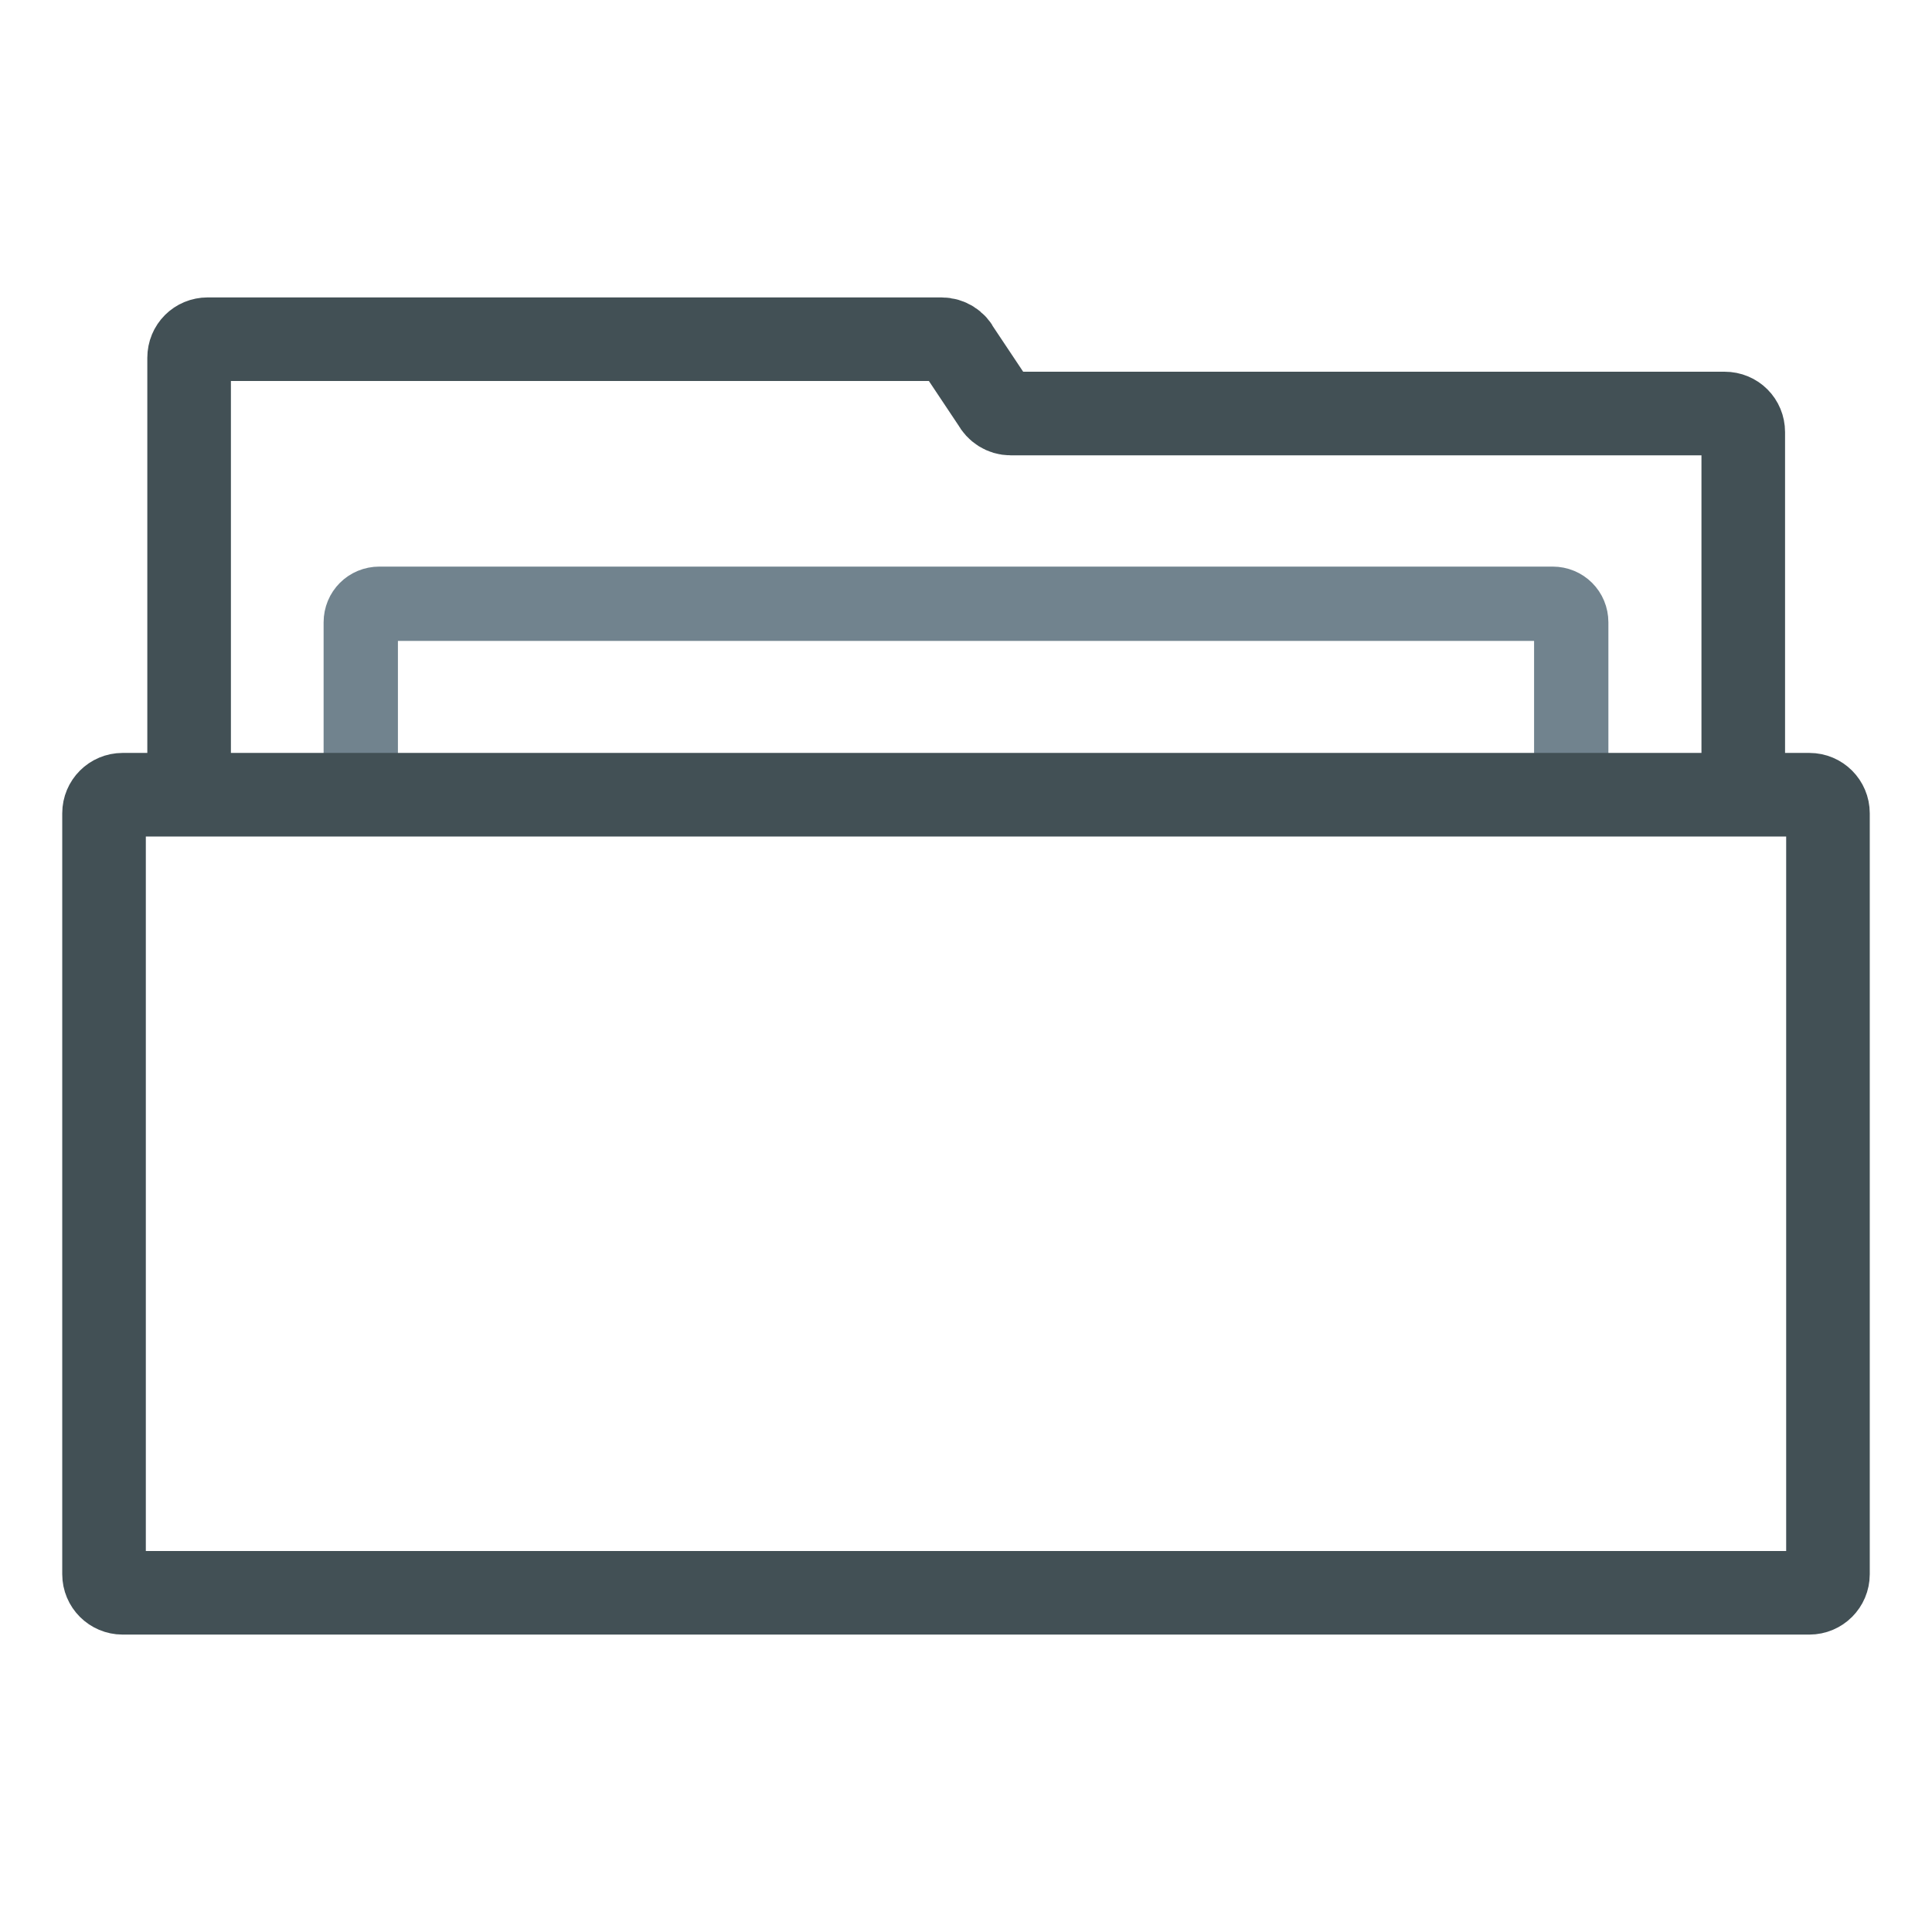
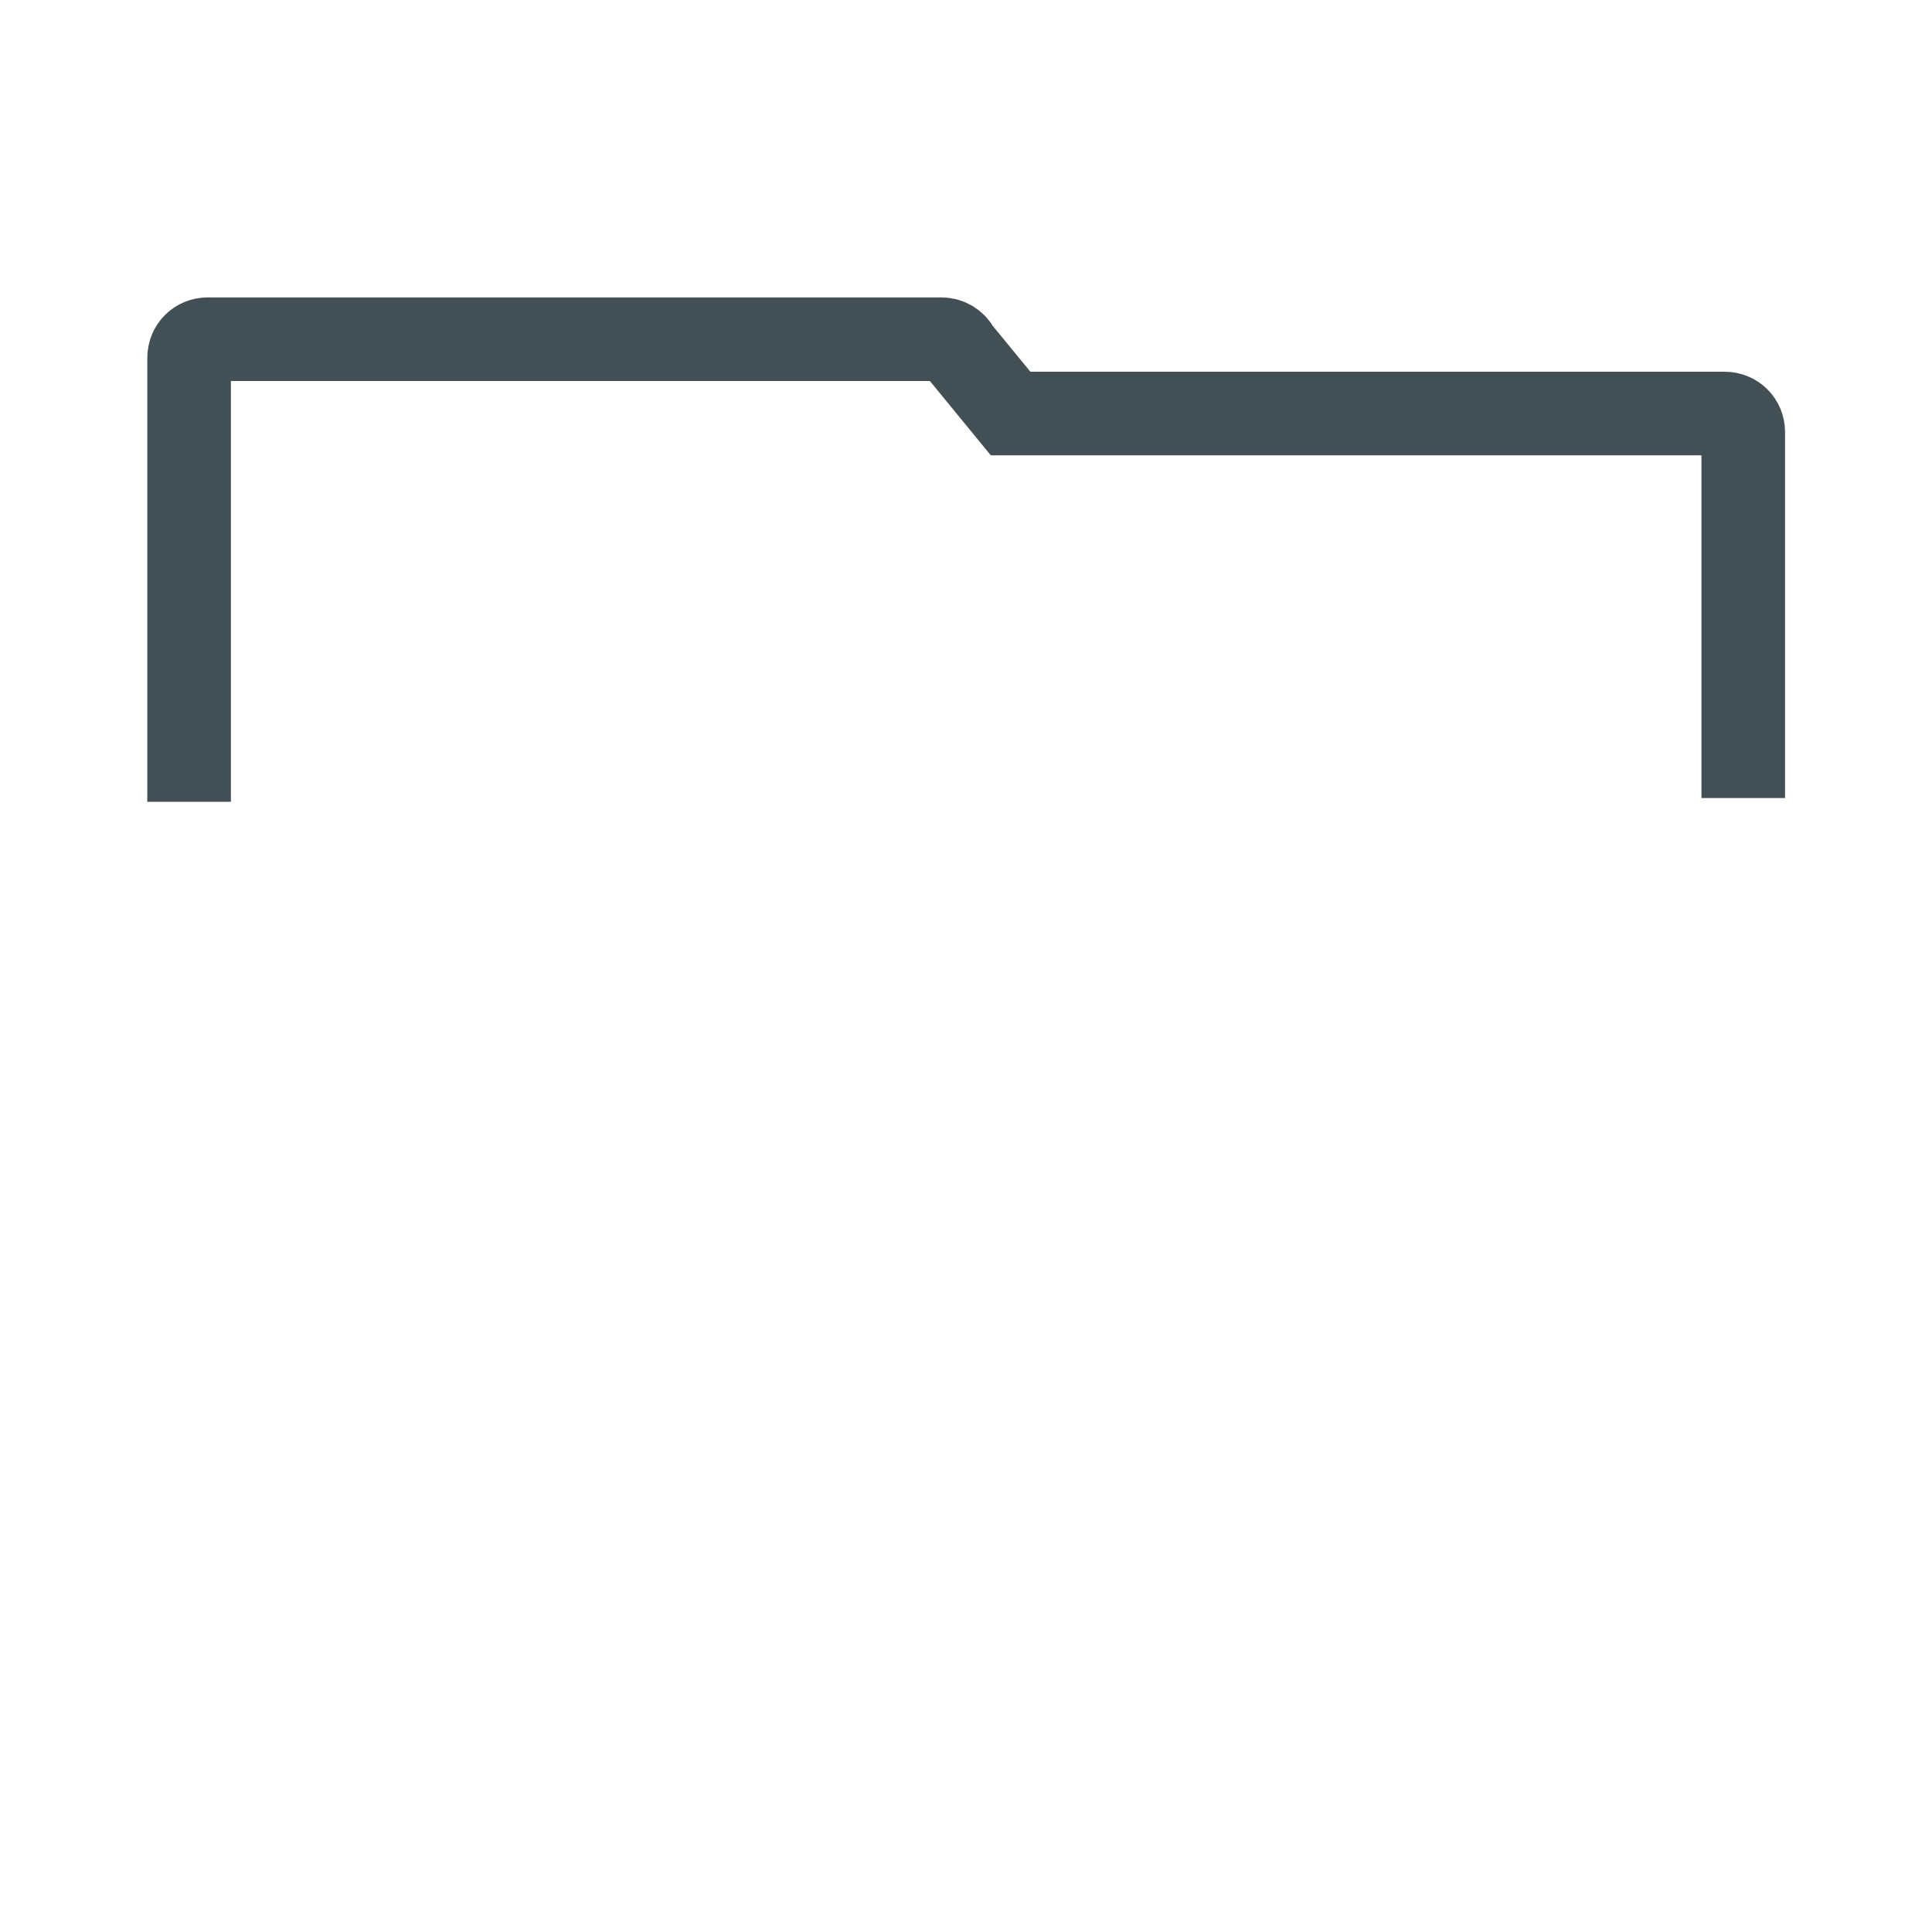
<svg xmlns="http://www.w3.org/2000/svg" fill="none" viewBox="0 0 52 52" height="52" width="52">
-   <path stroke-miterlimit="10" stroke-width="2" stroke="#71838E" d="M9.71 21.39V16.75C9.71 16.47 9.93 16.25 10.21 16.25H41.79C42.07 16.25 42.29 16.47 42.29 16.75V21.48" />
-   <path stroke-miterlimit="10" stroke-width="2.25" stroke="#425055" d="M46.92 21.48V11.63C46.92 11.35 46.7 11.13 46.42 11.13H27.2C27.01 11.13 26.84 11.02 26.75 10.85L25.79 9.41C25.71 9.24 25.53 9.13 25.34 9.13H5.59C5.31 9.13 5.09 9.35 5.09 9.63V21.58" />
-   <path stroke-miterlimit="10" stroke-width="2.25" stroke="#425055" d="M48.7 21.39H3.3C3.024 21.39 2.8 21.614 2.8 21.89V42.37C2.8 42.646 3.024 42.87 3.3 42.87H48.7C48.976 42.87 49.2 42.646 49.2 42.37V21.89C49.2 21.614 48.976 21.39 48.7 21.39Z" />
+   <path stroke-miterlimit="10" stroke-width="2.25" stroke="#425055" d="M46.92 21.48V11.63C46.92 11.35 46.7 11.13 46.42 11.13H27.2L25.79 9.41C25.71 9.24 25.53 9.13 25.34 9.13H5.59C5.31 9.13 5.09 9.35 5.09 9.63V21.58" />
</svg>